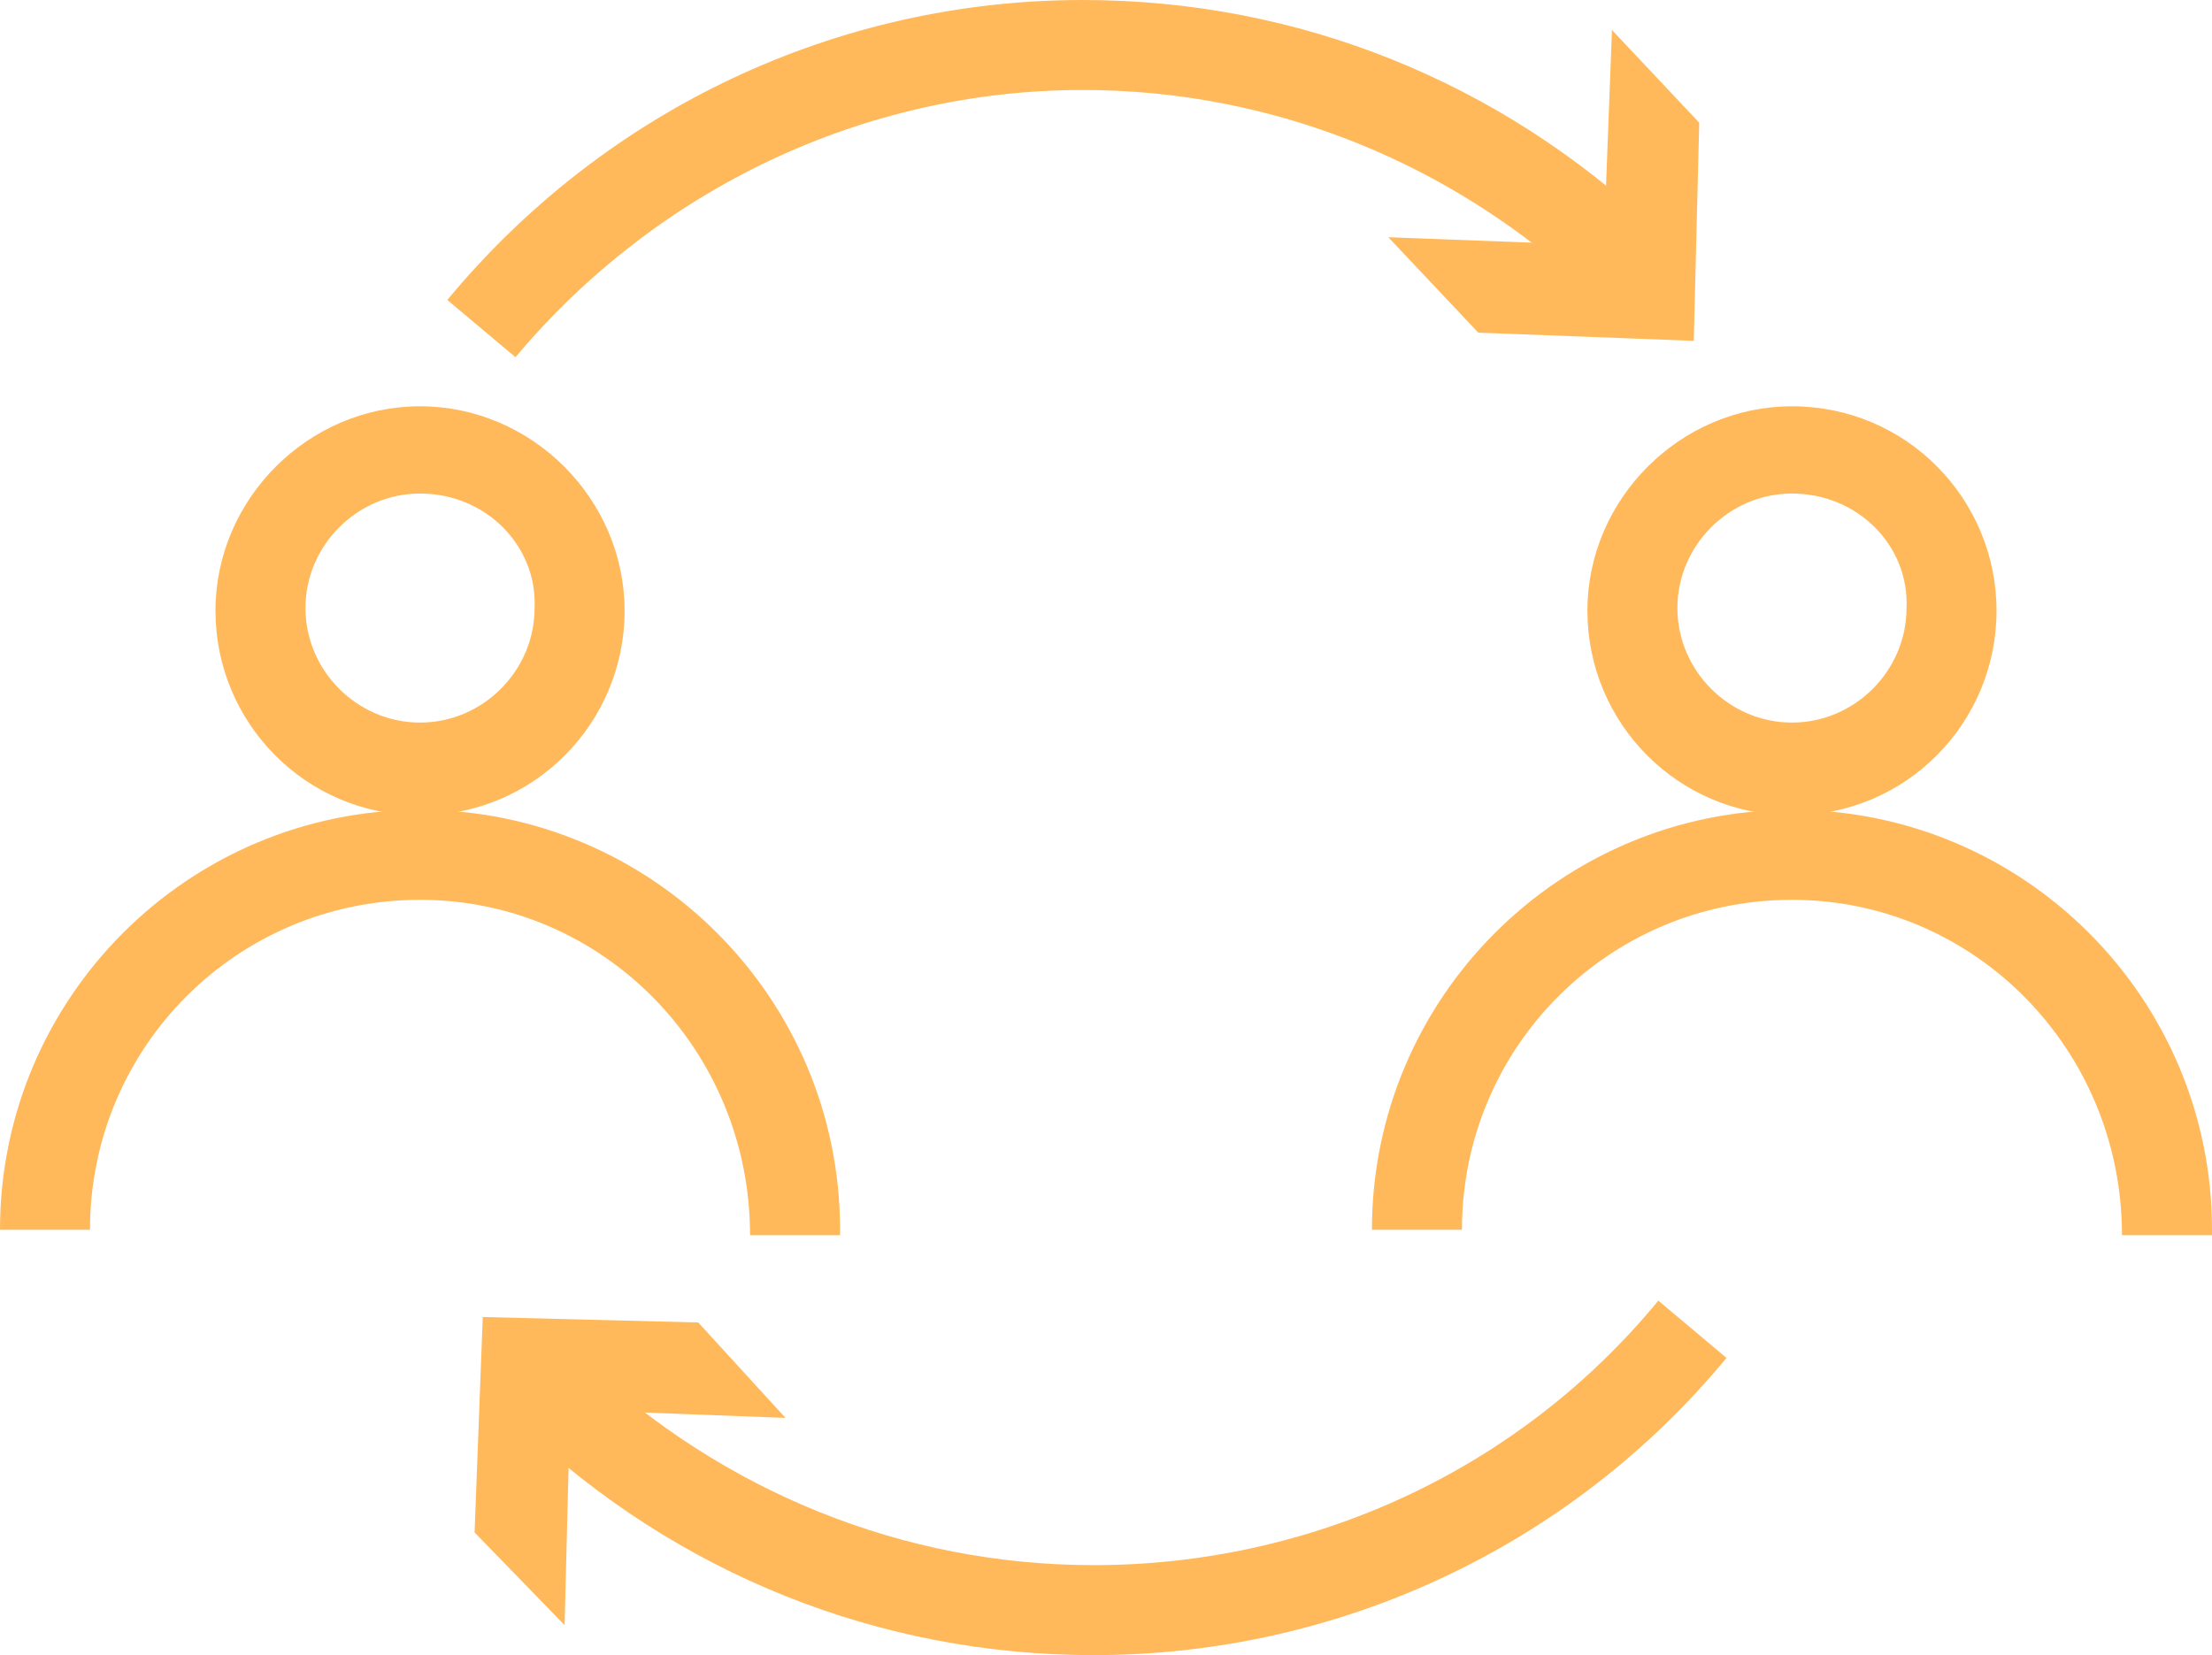
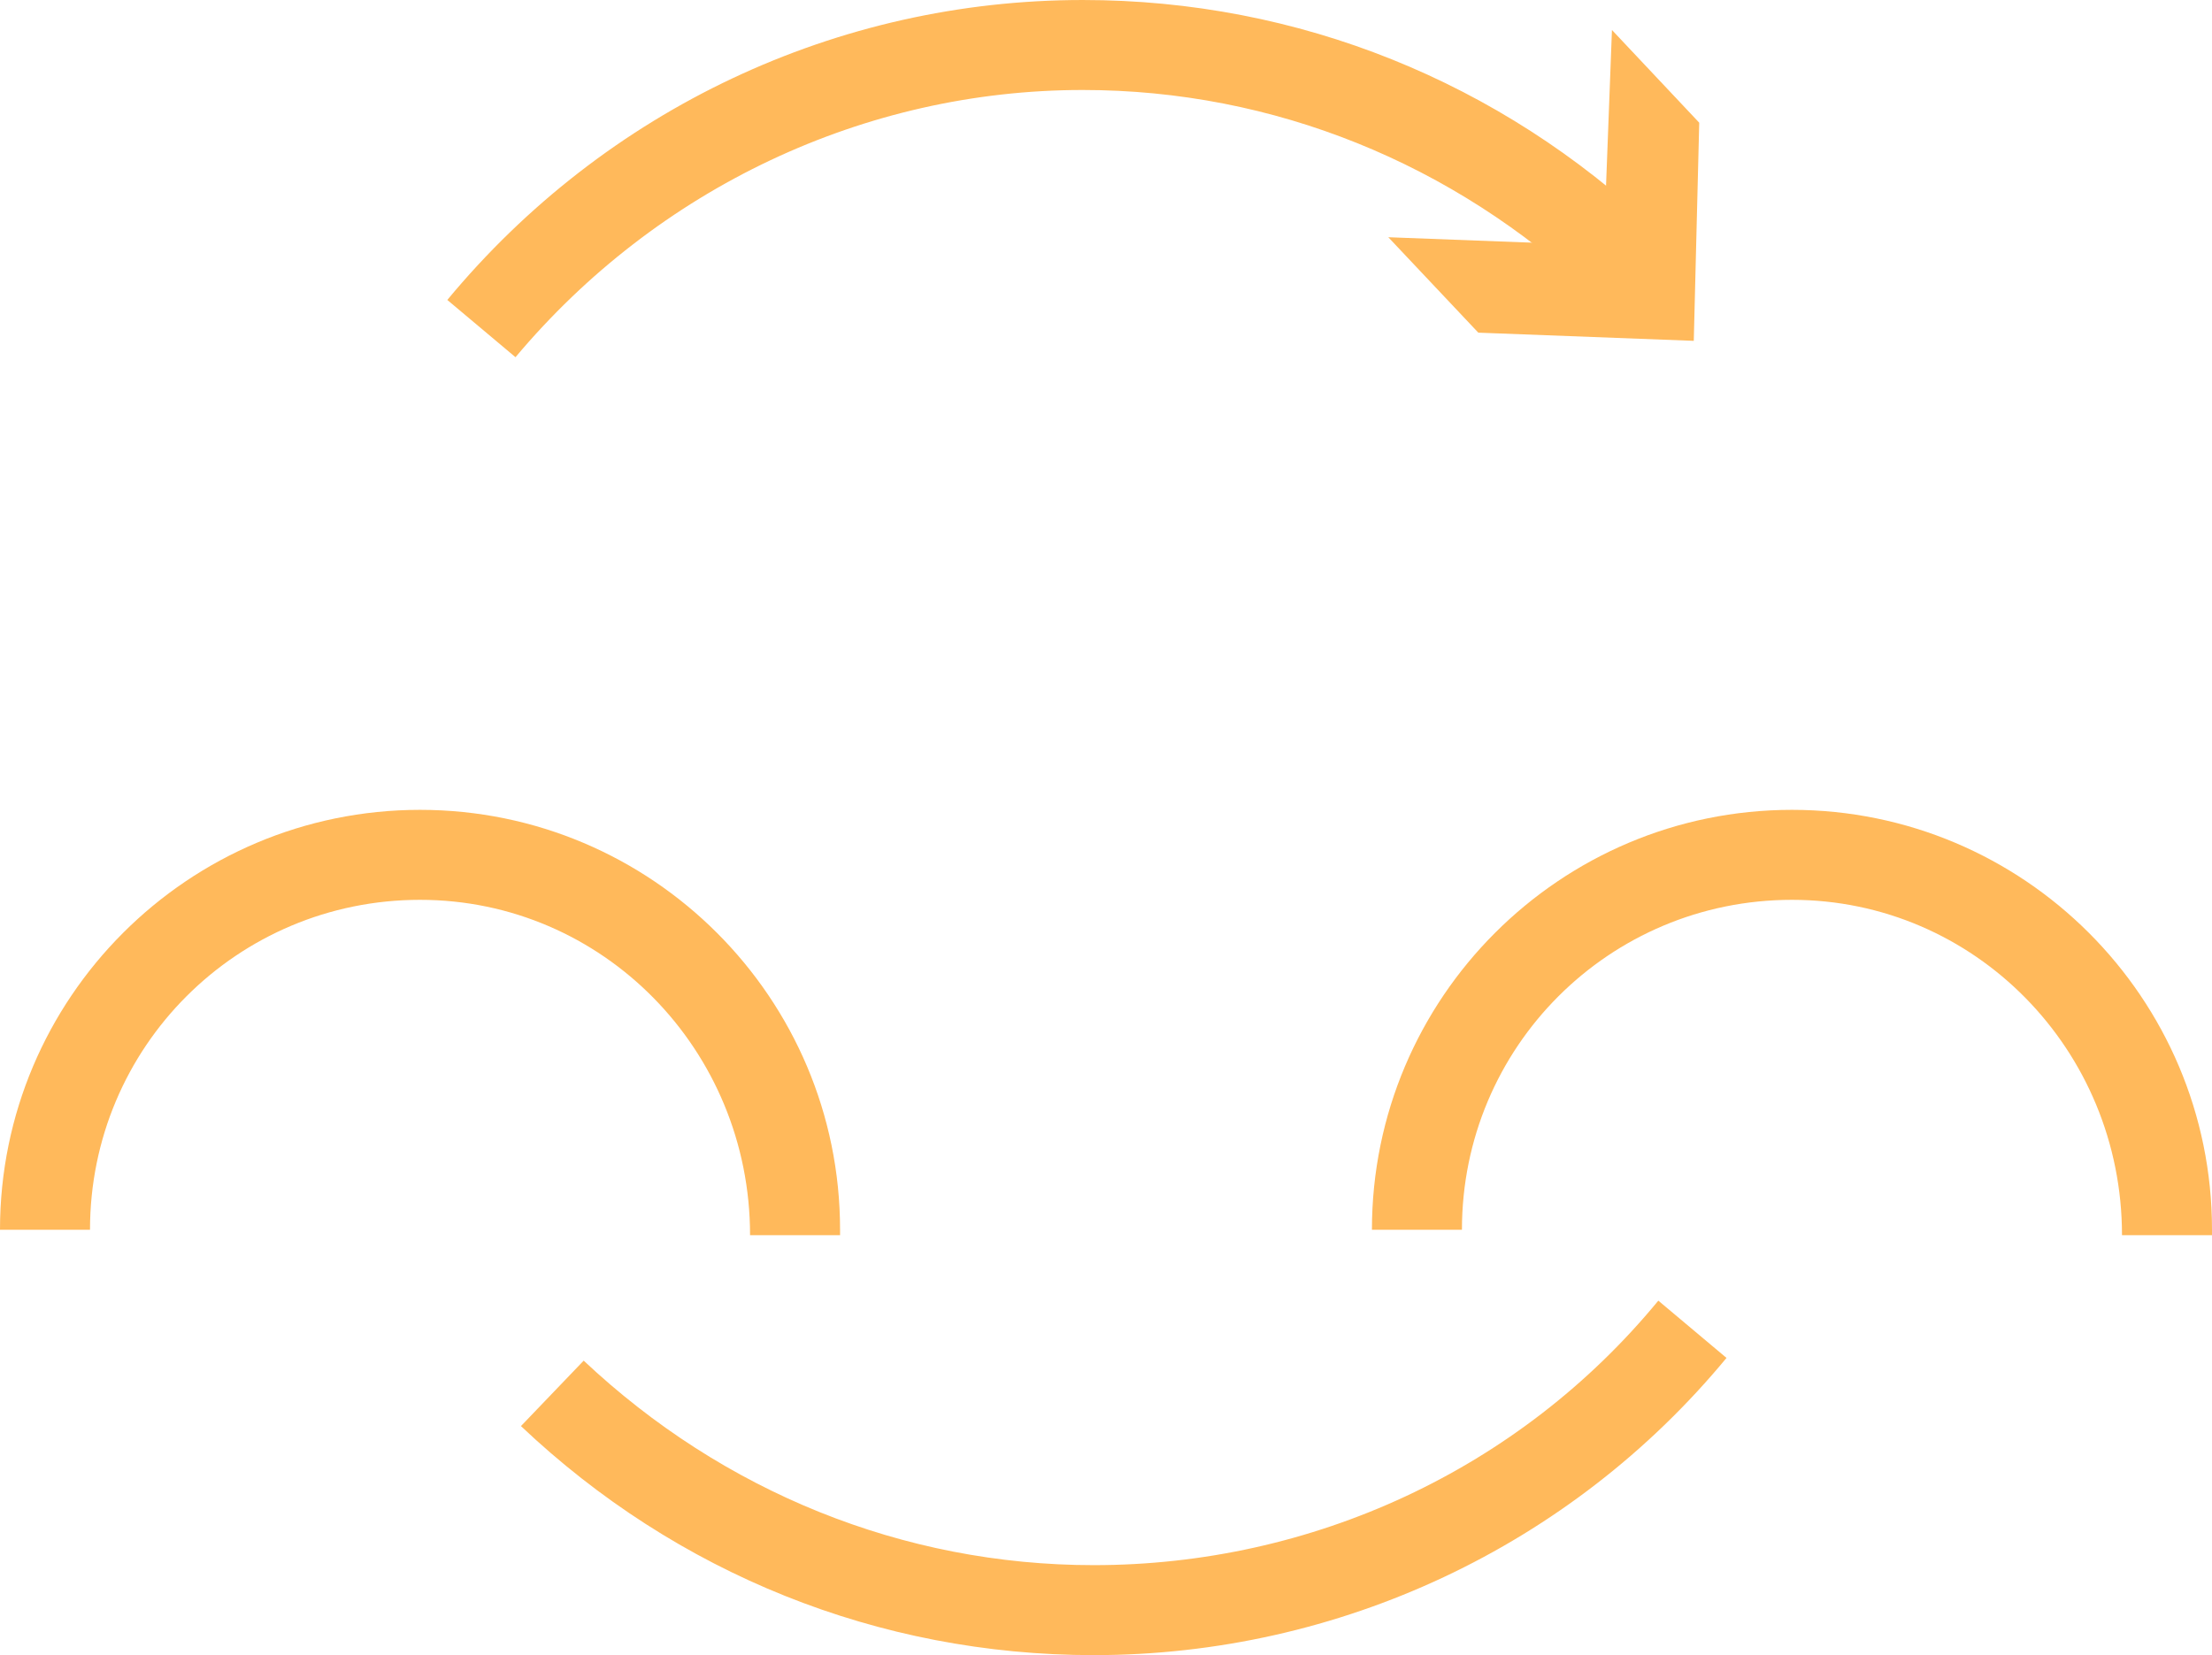
<svg xmlns="http://www.w3.org/2000/svg" id="Livello_1" x="0px" y="0px" width="648.8px" height="485.6px" viewBox="190.4 182.4 648.8 485.6" xml:space="preserve">
  <g>
    <g>
      <g>
        <path fill="#FFB95B" d="M436.8,544.8H410.4c0-54.399-43.2-98.399-96.801-98.399c-53.6,0-96.8,43.199-96.8,96.8h-26.4     c0-68,55.2-123.2,123.2-123.2c68,0,123.2,55.2,123.2,123.2V544.8z" />
      </g>
      <g>
-         <path fill="#FFB95B" d="M313.6,421.6c-33.6,0-60-27.2-60-60c0-32.8,27.2-60,60-60c32.801,0,60,27.2,60,60     C373.6,394.4,347.2,421.6,313.6,421.6z M313.6,327.2c-18.399,0-33.6,15.2-33.6,33.6c0,18.4,15.2,33.6,33.6,33.6     c18.4,0,33.601-15.2,33.601-33.6C348,342.4,332.8,327.2,313.6,327.2z" />
-       </g>
+         </g>
      <g>
        <path fill="#FFB95B" d="M839.2,544.8h-26.4c0-54.399-43.2-98.399-96.8-98.399s-96.8,43.199-96.8,96.8h-26.4     c0-68,55.2-123.2,123.2-123.2s123.2,55.2,123.2,123.2V544.8z" />
      </g>
      <g>
-         <path fill="#FFB95B" d="M716,421.6c-33.6,0-60-27.2-60-60c0-32.8,27.2-60,60-60c33.6,0,60,27.2,60,60     C776,394.4,749.6,421.6,716,421.6z M716,327.2c-18.4,0-33.6,15.2-33.6,33.6c0,18.4,15.199,33.6,33.6,33.6s33.6-15.2,33.6-33.6     C750.4,342.4,735.2,327.2,716,327.2z" />
-       </g>
+         </g>
    </g>
    <g>
      <g>
        <path fill="#FFB95B" d="M341.6,287.2l-20-16.8c46.4-56,114.4-88,186.4-88c63.2,0,122.4,24,168,67.2l-18.4,19.2     c-40.8-38.4-93.6-60-149.6-60C444,208.8,383.2,237.6,341.6,287.2z" />
      </g>
      <g>
        <g>
          <polygon fill="#FFB95B" points="597.6,252 660.8,254.4 663.2,191.2 688.8,218.4 687.2,282.4 624,280     " />
        </g>
      </g>
    </g>
    <g>
      <g>
        <path fill="#FFB95B" d="M511.2,668c-63.2,0-122.4-24-168-67.2l18.399-19.2c40.801,38.4,93.601,60,149.601,60     c64,0,124.8-28,165.6-77.6l20,16.8C651.2,636,583.2,668,511.2,668z" />
      </g>
      <g>
        <g>
-           <polygon fill="#FFB95B" points="420.8,598.4 357.6,596 356,659.2 329.6,632 332,568.8 395.2,570.4     " />
-         </g>
+           </g>
      </g>
    </g>
  </g>
</svg>